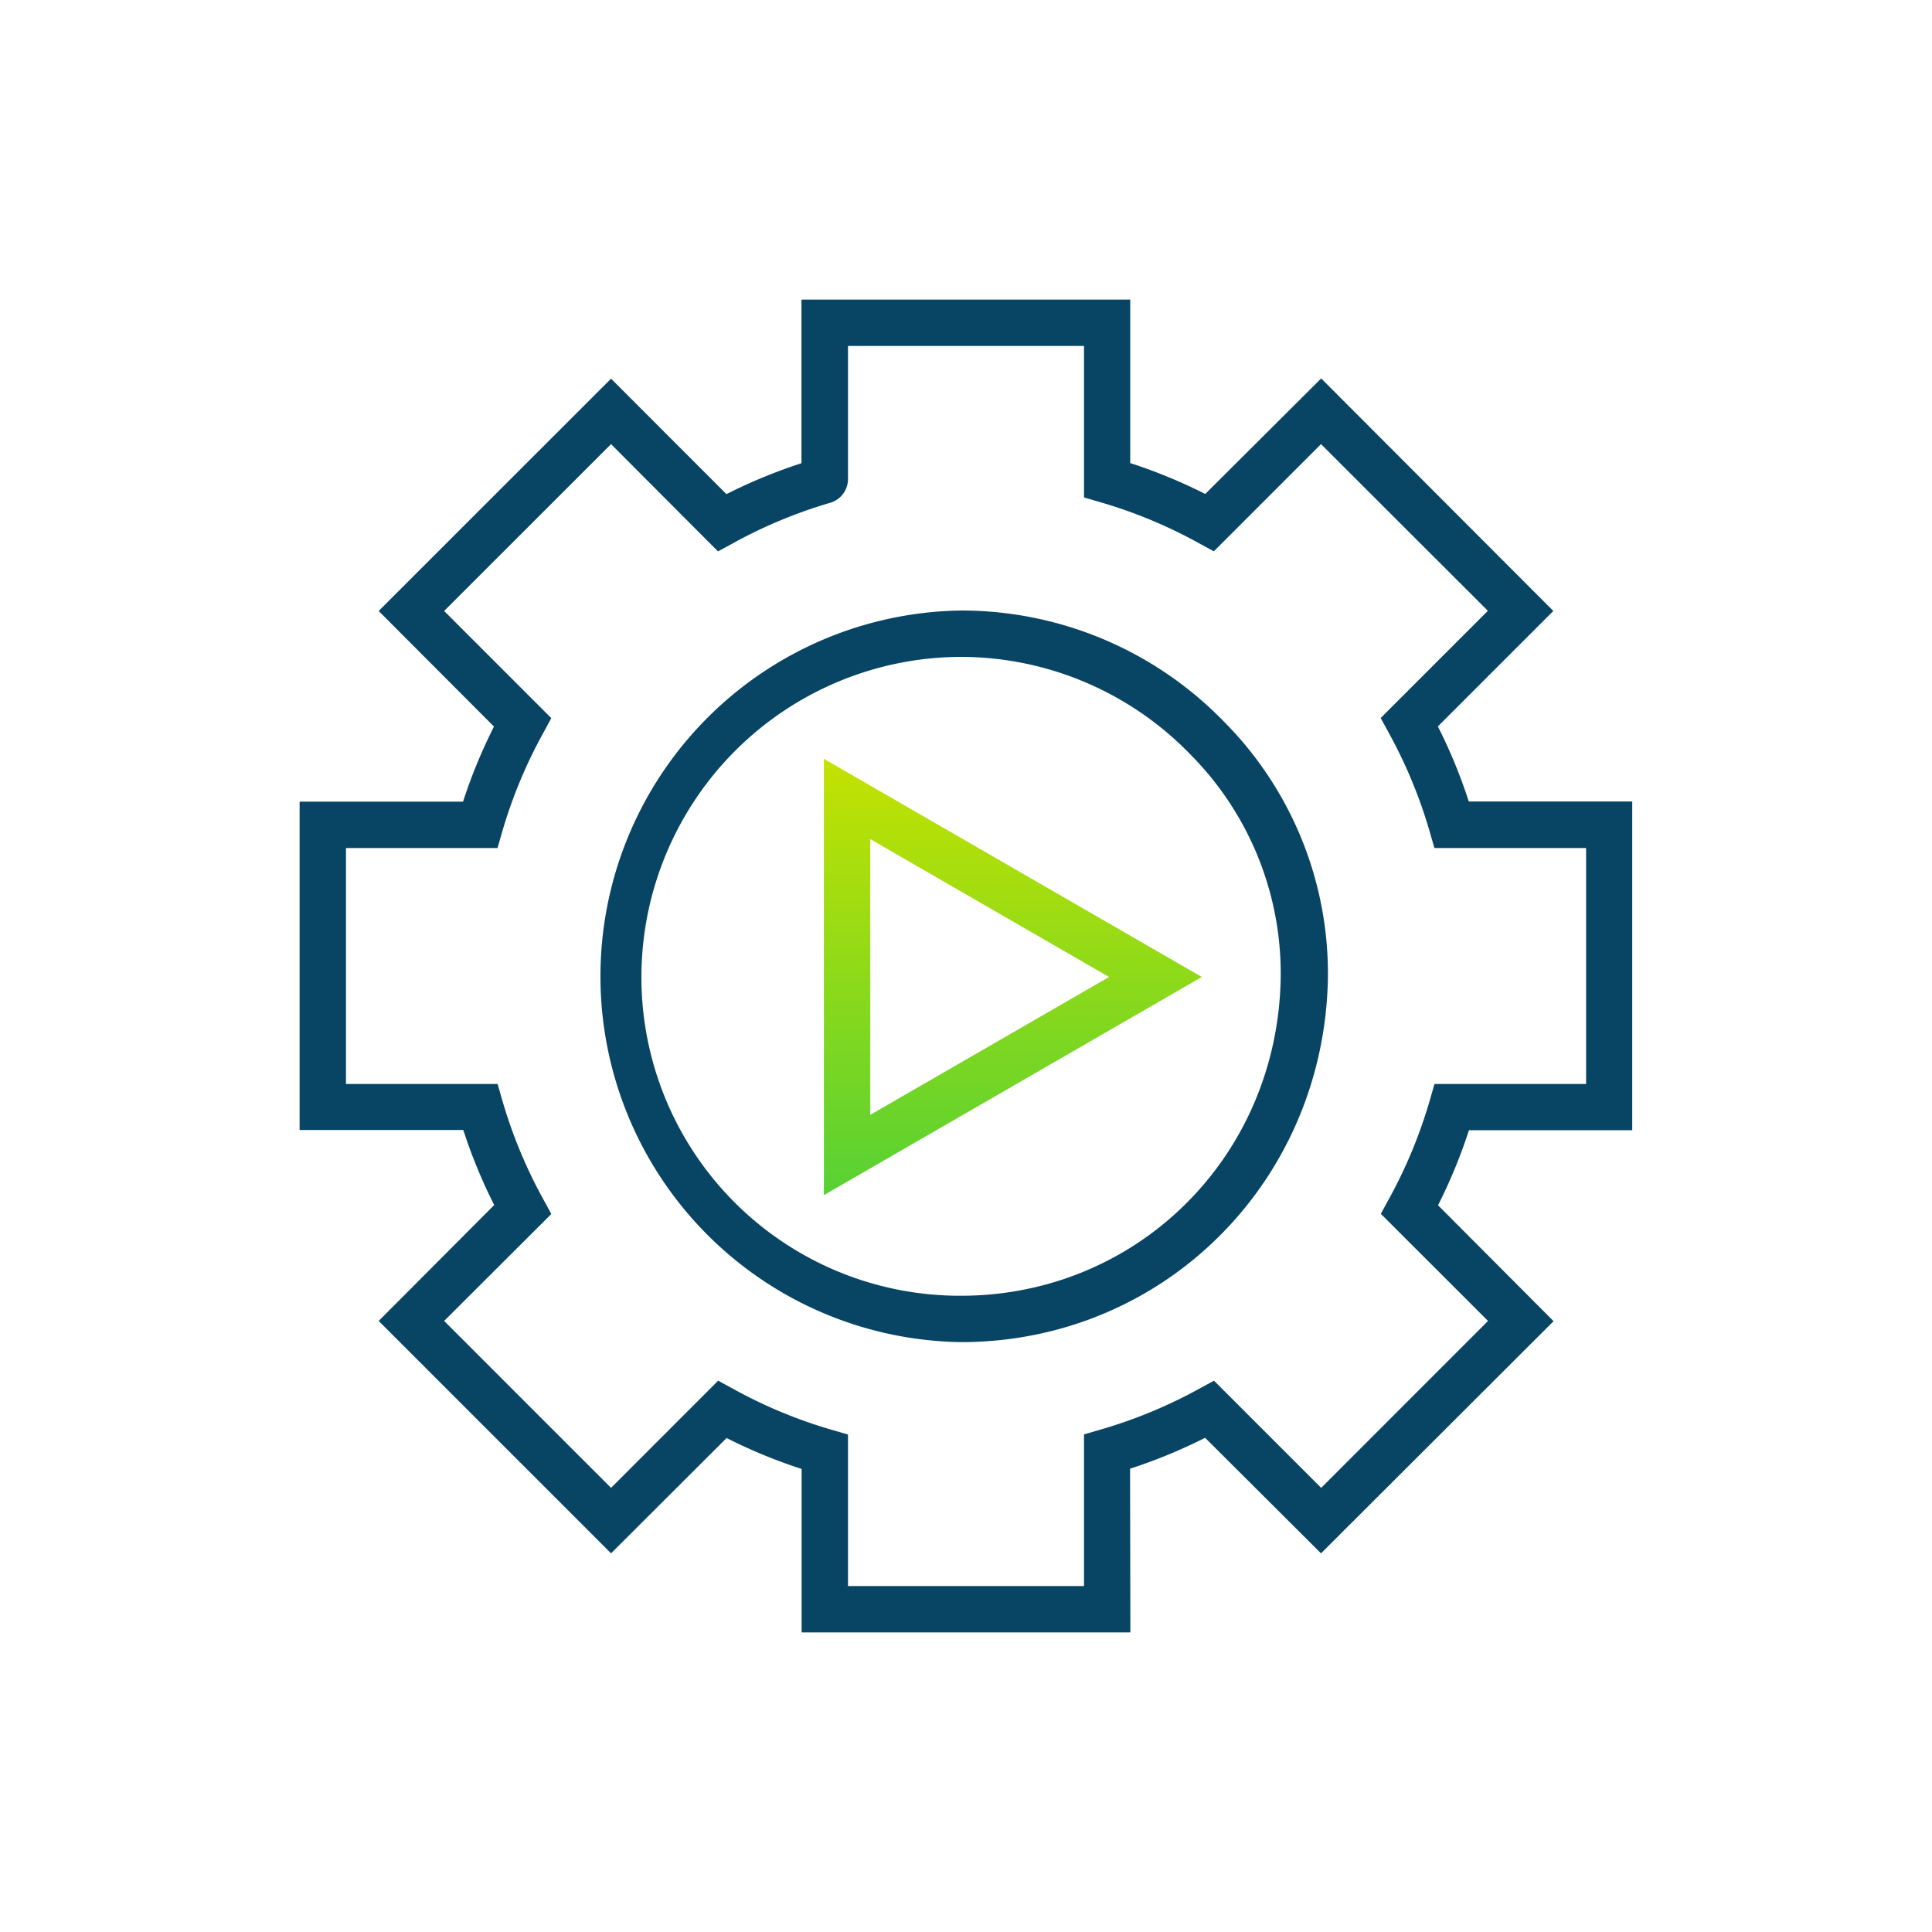
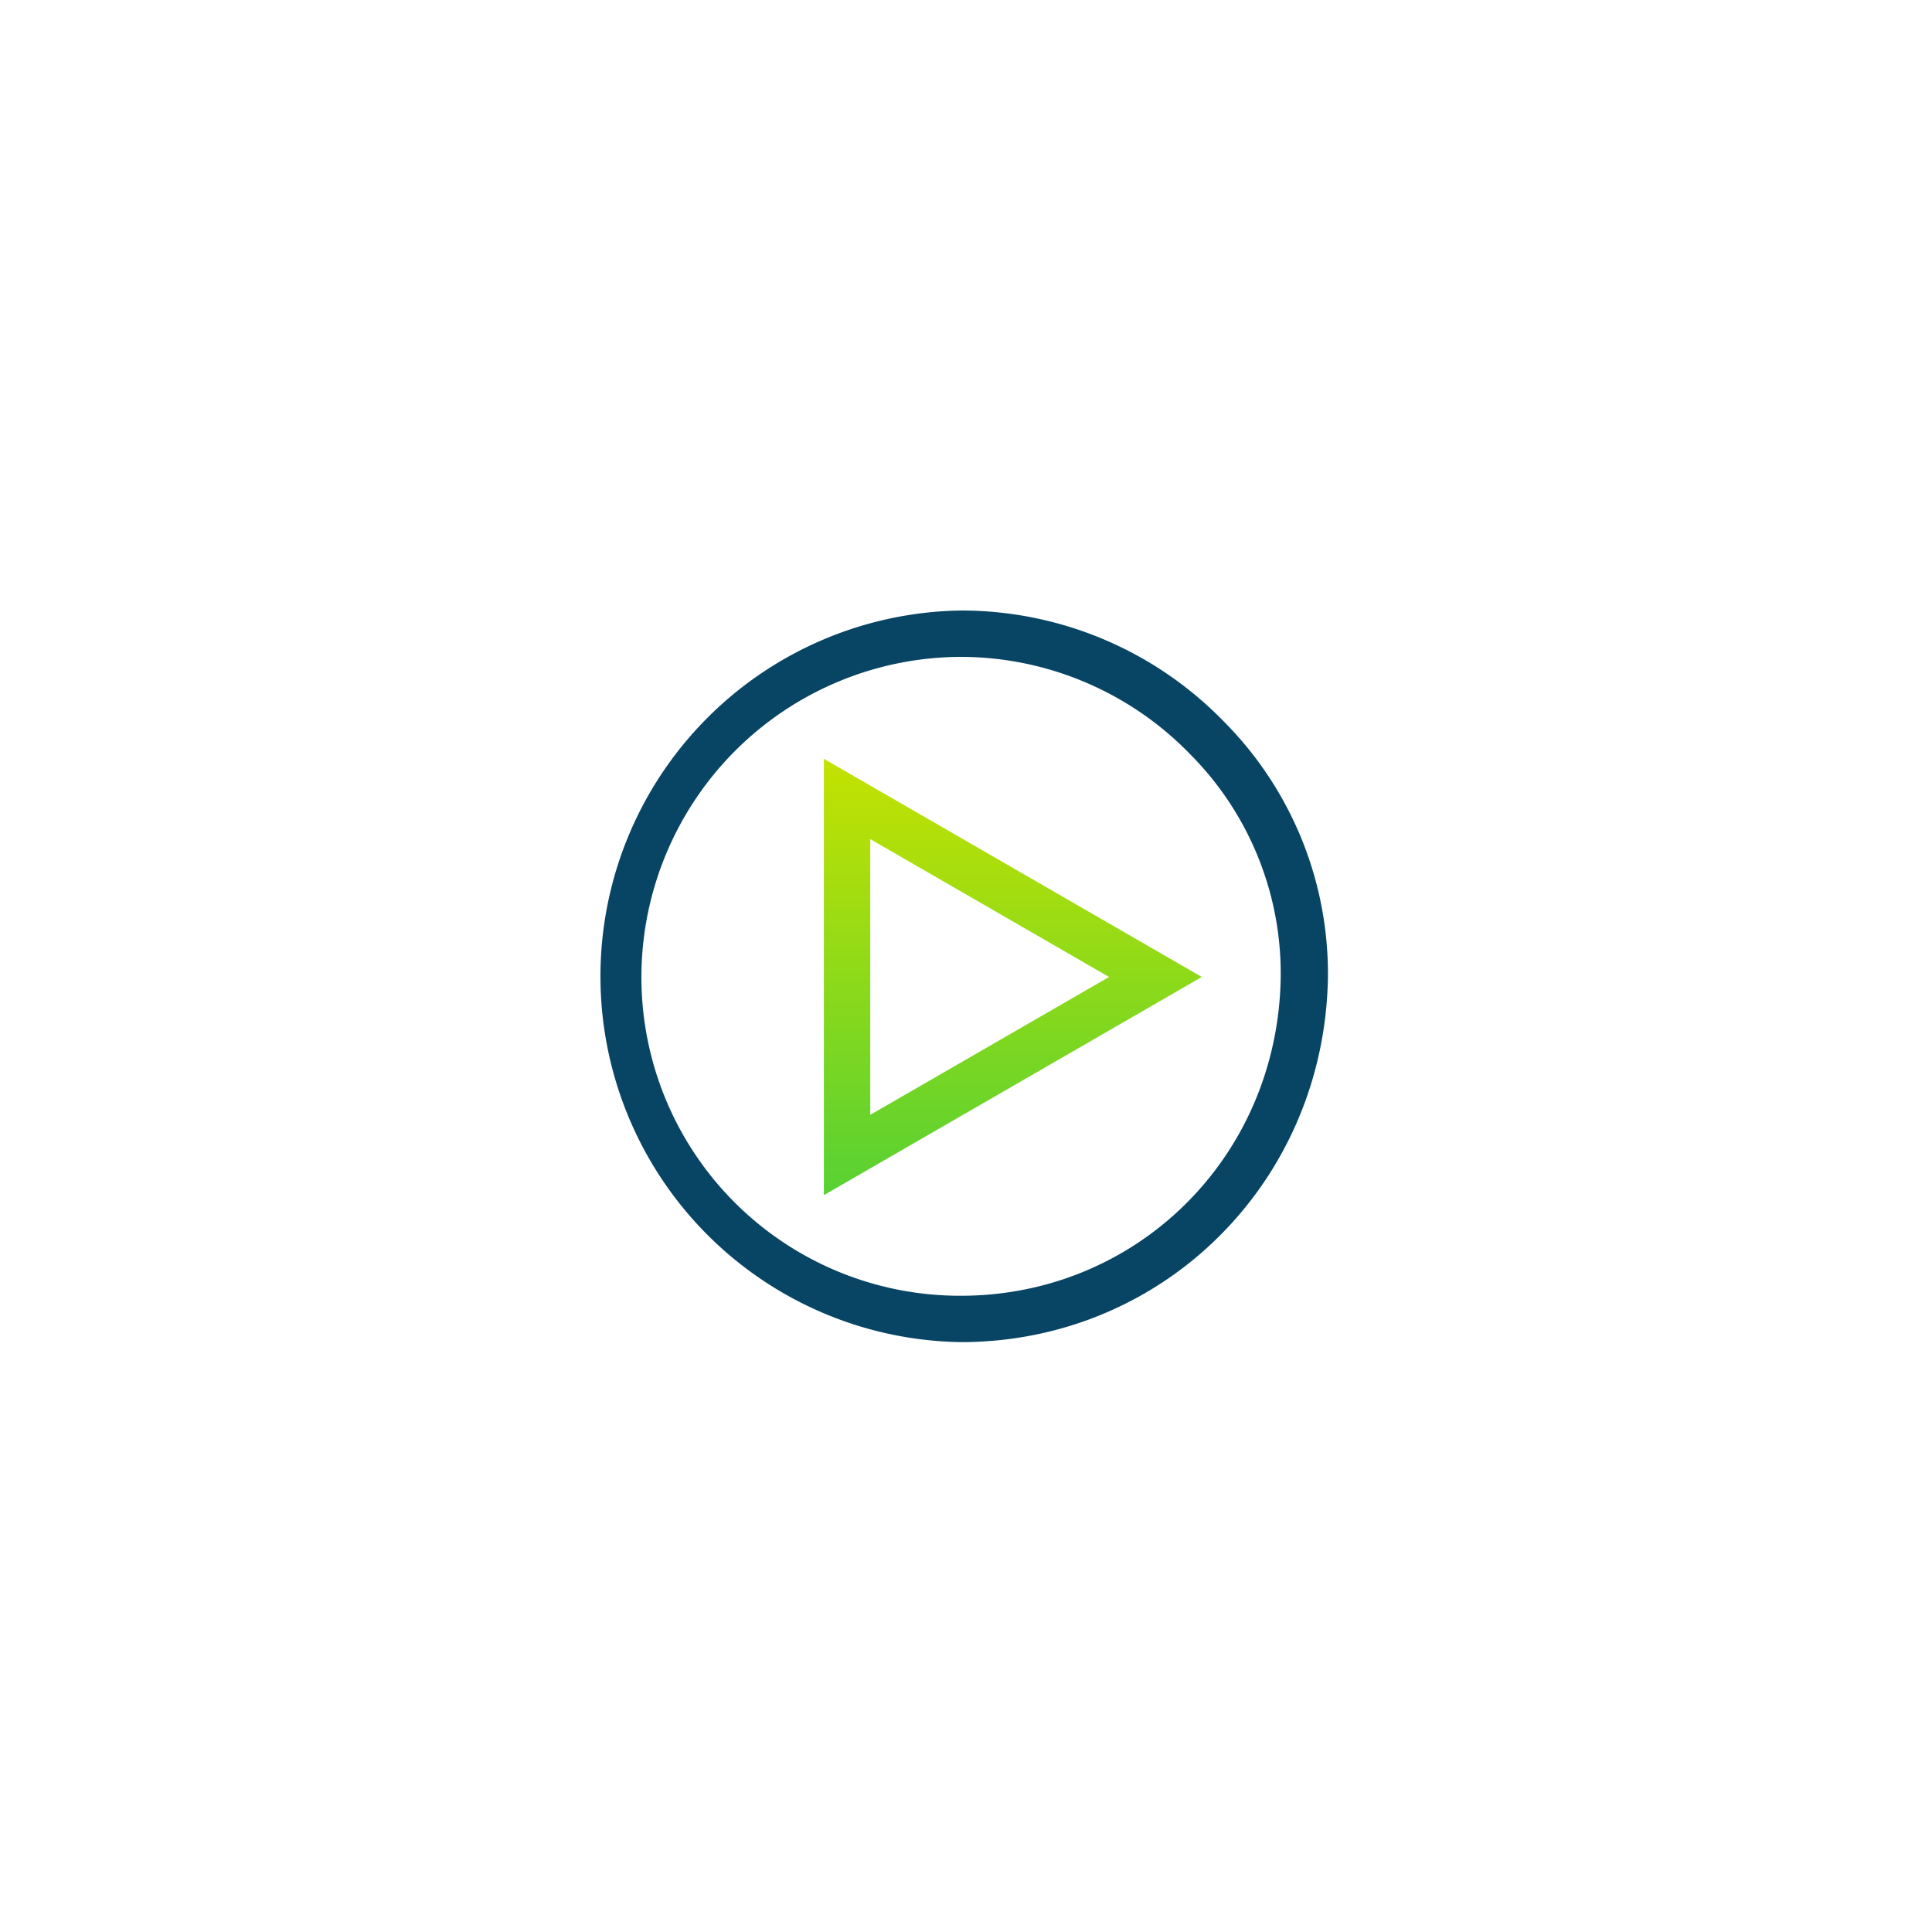
<svg xmlns="http://www.w3.org/2000/svg" id="Layer_1" data-name="Layer 1" viewBox="0 0 250 250">
  <defs>
    <style>.cls-1{fill:#084564;}.cls-2{fill:url(#linear-gradient);}</style>
    <linearGradient id="linear-gradient" x1="-3137.96" y1="-7491.57" x2="-3081.5" y2="-7491.57" gradientTransform="translate(-7360.51 3236.15) rotate(90)" gradientUnits="userSpaceOnUse">
      <stop offset="0" stop-color="#c4e200" />
      <stop offset="1" stop-color="#57d133" />
    </linearGradient>
  </defs>
  <path class="cls-1" d="M124.35,173.67h0a47.34,47.34,0,0,1,0-94.67h.11a47.34,47.34,0,0,1,33.91,14.37,46.24,46.24,0,0,1,13.46,33.29C171.3,153,150.49,173.67,124.35,173.67ZM124.27,85A41.46,41.46,0,0,0,83,126.11a41.21,41.21,0,0,0,41.32,41.56h0c22.83,0,41-18,41.4-41.11a40.21,40.21,0,0,0-11.75-29A41.38,41.38,0,0,0,124.37,85h-.1Z" />
-   <path class="cls-1" d="M146.27,211.23H103.73V190.08a67.71,67.71,0,0,1-9.71-4L79.07,201,49,170.93l14.95-15a67.71,67.71,0,0,1-4-9.71H38.77V103.73H59.92a67.71,67.71,0,0,1,4-9.71L49,79.06,79.07,49,94,63.94a68.19,68.19,0,0,1,9.71-4V38.77h42.54V59.92a68.19,68.19,0,0,1,9.71,4l15-14.95L201,79.06,186.06,94a67.71,67.71,0,0,1,4,9.71h21.15v42.54H190.08a67.71,67.71,0,0,1-4,9.71l14.95,15L170.94,201l-15-14.95a68.19,68.19,0,0,1-9.71,4Zm-36.54-6h30.54V185.61l2.16-.63a62.17,62.17,0,0,0,12.66-5.23l2-1.09,13.87,13.87,21.59-21.6-13.87-13.86,1.09-2A62.77,62.77,0,0,0,185,142.43l.62-2.16h19.62V109.73H185.61l-.62-2.16a62.77,62.77,0,0,0-5.24-12.66l-1.09-2,13.87-13.87L170.94,57.47,157.07,71.34l-2-1.09A62.17,62.17,0,0,0,142.43,65l-2.16-.63V44.77H109.73V62a3.19,3.19,0,0,1-2.3,3.06,62.26,62.26,0,0,0-12.52,5.2l-2,1.09L79.07,57.47,57.47,79.06,71.34,92.93l-1.09,2A62.77,62.77,0,0,0,65,107.57l-.62,2.16H44.77v30.54H64.39l.62,2.16a62.77,62.77,0,0,0,5.24,12.66l1.09,2L57.47,170.93l21.6,21.6,13.86-13.87,2,1.09A62.17,62.17,0,0,0,107.57,185l2.16.63Z" />
  <path class="cls-2" d="M106.61,154.65V98.19l48.9,28.23Zm6-46.07v35.68l30.9-17.84Z" />
</svg>